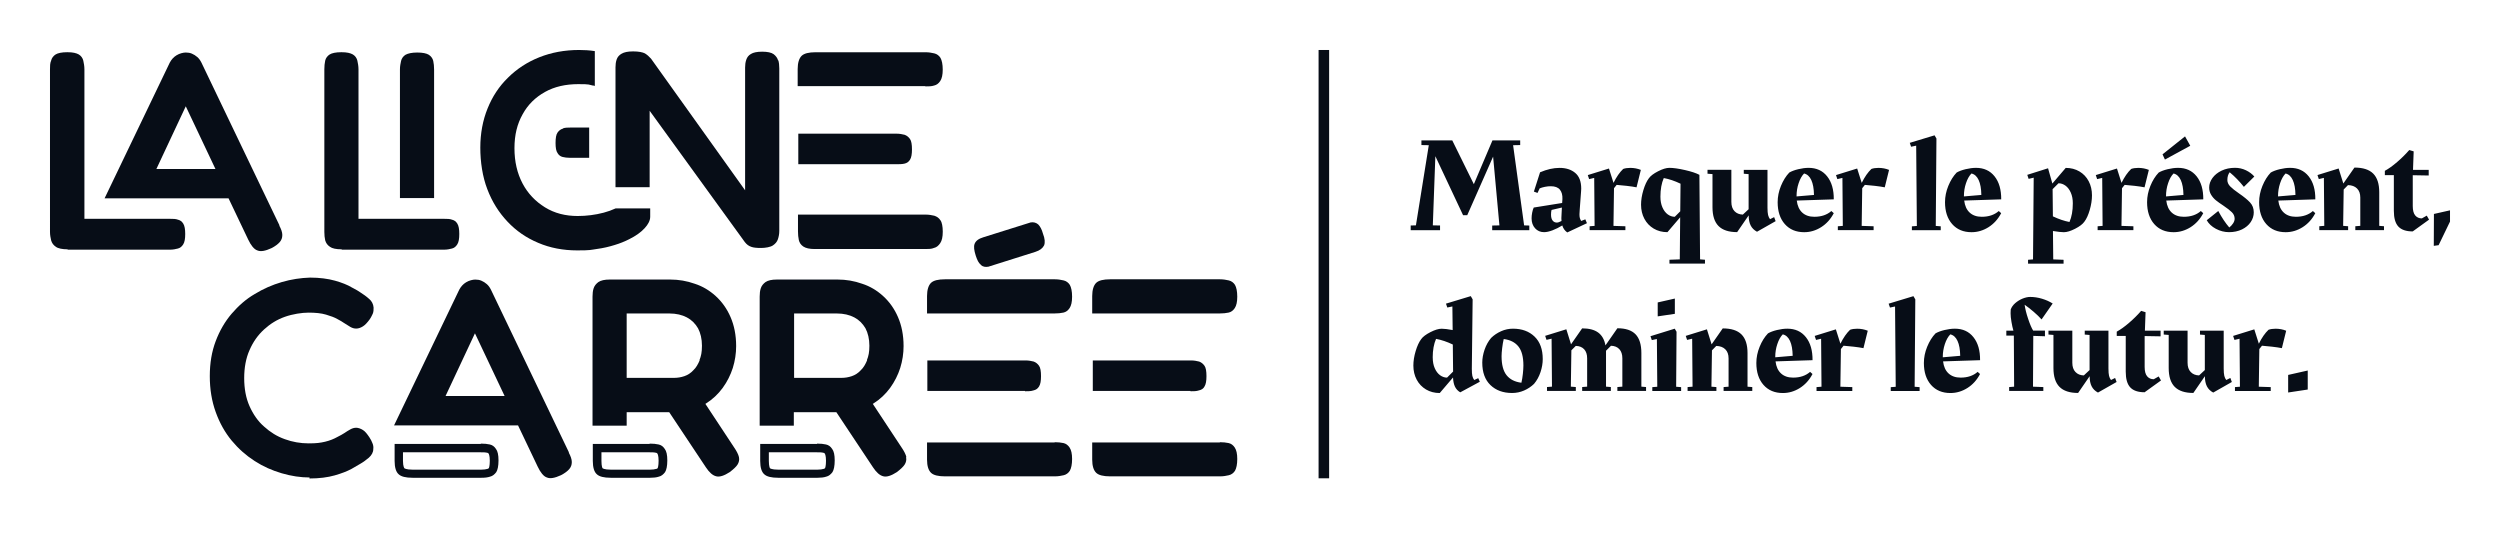
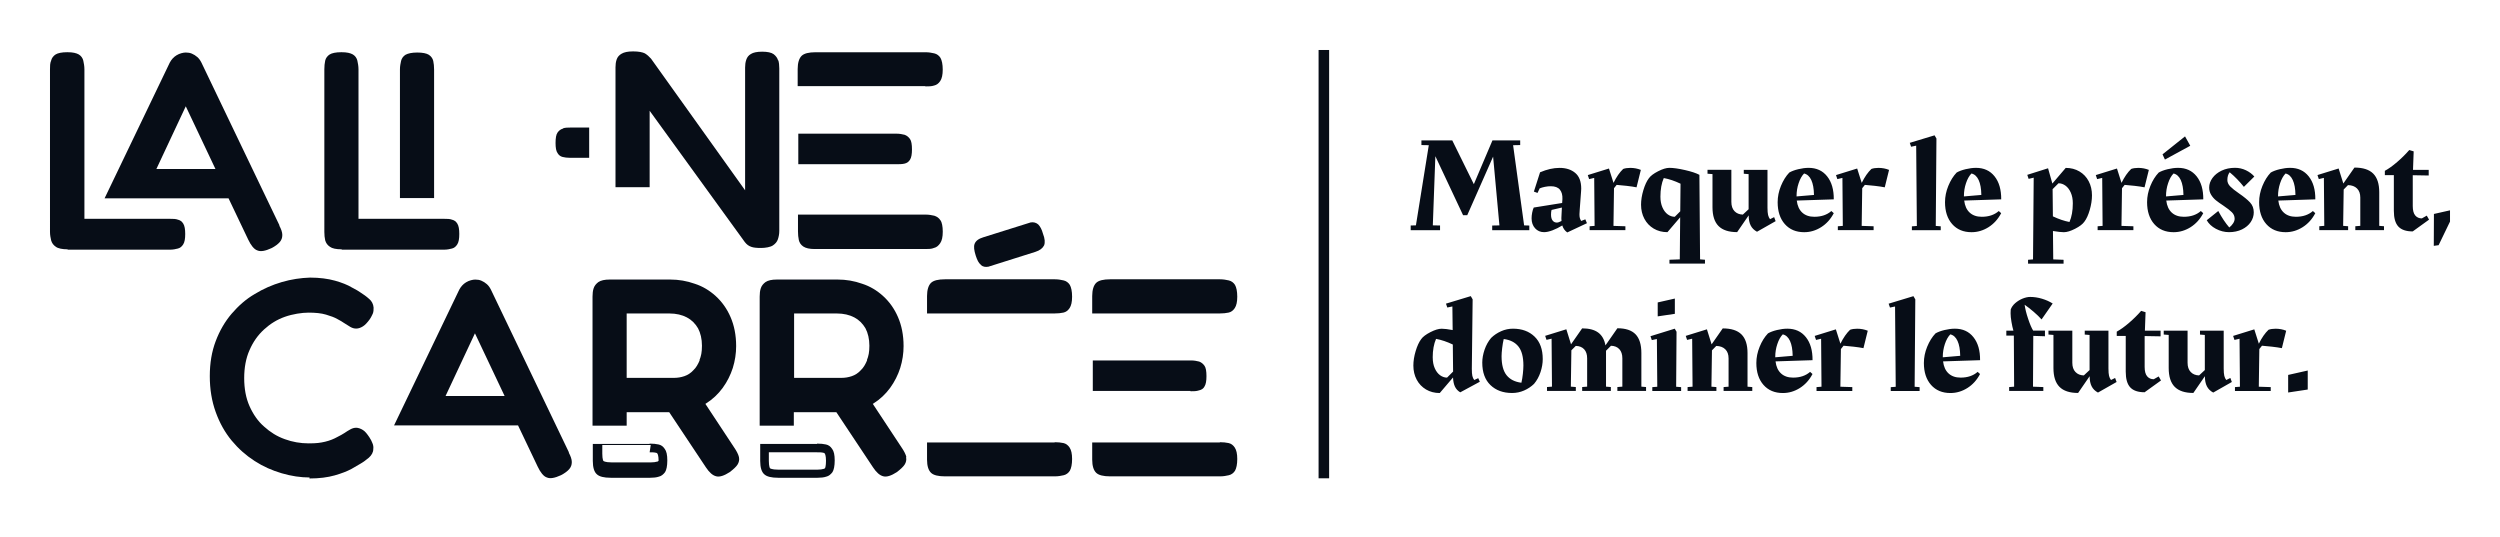
<svg xmlns="http://www.w3.org/2000/svg" viewBox="0 0 708.66 152.29">
  <defs>
    <style>      .cls-1 {        fill: #070d17;      }    </style>
  </defs>
  <g>
    <g id="Calque_1">
      <path class="cls-1" d="M345.8,88.85c.87,0,1.75-.08,2.46-.24.72-.16,1.27-.56,1.75-1.27.47-.72.71-1.75.71-3.25s-.24-2.62-.64-3.33c-.4-.64-1.03-1.11-1.75-1.27-.71-.16-1.51-.32-2.46-.32h-31.19c-1.9,0-3.25.32-3.97,1.03-.71.71-1.11,1.98-1.11,3.73v4.92h36.19Z" />
      <path class="cls-1" d="M337.46,110.91c.87,0,1.67,0,2.38-.24.71-.16,1.27-.47,1.59-1.11.4-.64.56-1.59.56-2.94s-.16-2.38-.56-2.94c-.4-.56-.87-.95-1.51-1.19-.64-.16-1.43-.32-2.3-.32h-27.85v8.65h27.69v.08Z" />
      <path class="cls-1" d="M19.17,70.67c-1.51,0-2.7-.24-3.33-.71-.71-.48-1.11-1.03-1.35-1.83-.16-.71-.32-1.51-.32-2.38V19.65c0-.87,0-1.75.32-2.46.16-.72.64-1.35,1.27-1.75.64-.4,1.75-.64,3.33-.64s2.54.24,3.25.64c.64.39,1.11,1.03,1.27,1.75.16.71.32,1.59.32,2.46v42.38h24.36c.79,0,1.51,0,2.14.24.64.16,1.11.47,1.51,1.11.4.64.56,1.59.56,2.94s-.16,2.3-.56,2.94c-.4.64-.87,1.03-1.51,1.19-.64.16-1.35.32-2.14.32h-29.12v-.08Z" />
      <path class="cls-1" d="M96.86,70.67c-1.59,0-2.7-.24-3.33-.71-.71-.48-1.11-1.03-1.35-1.83-.16-.71-.24-1.51-.24-2.38V19.65c0-.87.08-1.75.24-2.46.16-.72.64-1.35,1.27-1.75.64-.4,1.75-.64,3.33-.64s2.54.24,3.25.64c.64.39,1.11,1.03,1.27,1.75.16.71.32,1.59.32,2.46v42.38h24.36c.79,0,1.51,0,2.14.24.64.16,1.11.47,1.51,1.11.4.64.56,1.59.56,2.94s-.16,2.3-.56,2.94c-.4.64-.87,1.03-1.51,1.19-.64.16-1.35.32-2.14.32h-29.12v-.08Z" />
      <path class="cls-1" d="M87.81,135.35c-2.62,0-5.24-.4-7.94-1.19-2.7-.79-5.24-1.9-7.7-3.49-2.46-1.59-4.6-3.49-6.51-5.79-1.9-2.3-3.41-5-4.52-8.09-1.11-3.09-1.67-6.43-1.67-10.16s.56-6.98,1.67-9.92c1.11-2.94,2.62-5.56,4.52-7.78,1.91-2.22,4.05-4.13,6.51-5.56,2.46-1.51,5-2.62,7.7-3.41,2.7-.79,5.4-1.19,8.02-1.27,2.7,0,5.08.32,7.06.87,1.98.56,3.57,1.19,4.76,1.91,1.19.63,2.06,1.11,2.46,1.43.87.56,1.67,1.11,2.46,1.83.79.64,1.19,1.51,1.27,2.46,0,.63,0,1.19-.24,1.75-.24.47-.47,1.03-.87,1.59-.64.87-1.27,1.59-1.91,1.98-.63.4-1.27.63-1.9.63s-1.11-.16-1.67-.47c-.48-.32-1.11-.72-1.91-1.19-.32-.24-.87-.56-1.75-1.03-.79-.47-1.9-.87-3.25-1.27-1.35-.4-3.02-.56-4.92-.56s-4.52.4-6.75,1.19c-2.22.79-4.13,1.98-5.87,3.57s-3.1,3.49-4.13,5.87c-1.03,2.3-1.51,5-1.51,7.94s.48,5.63,1.51,7.94c1.03,2.3,2.38,4.28,4.13,5.79,1.75,1.59,3.65,2.78,5.87,3.57,2.14.79,4.44,1.19,6.75,1.19s3.33-.16,4.68-.47c1.35-.32,2.46-.79,3.33-1.27.95-.48,1.67-.87,2.14-1.19.56-.4,1.11-.71,1.67-1.03.56-.32,1.11-.47,1.67-.47s1.27.24,1.9.64c.64.39,1.19,1.11,1.83,2.06.4.56.64,1.11.87,1.67.24.56.32,1.11.24,1.67,0,.95-.48,1.75-1.27,2.46-.79.63-1.59,1.27-2.46,1.75-.4.24-1.27.71-2.46,1.43-1.19.64-2.78,1.27-4.76,1.83-1.98.56-4.36.87-7.14.87v-.24h.08Z" />
      <path class="cls-1" d="M44.33,47.9l8.33-17.77,8.41,17.77h-16.74ZM79.24,63.93l-22.14-46.18c-.32-.64-.71-1.19-1.19-1.59-.47-.4-.95-.72-1.51-.95-.56-.24-1.11-.32-1.75-.32s-1.75.24-2.62.79c-.79.48-1.43,1.19-1.9,2.06l-18.49,38.49h35.15l5.56,11.67c.79,1.67,1.67,2.78,2.62,3.09.95.4,2.22.16,3.97-.64,1.11-.56,1.9-1.19,2.38-1.75.47-.56.71-1.19.71-1.98s-.32-1.67-.87-2.7h.08Z" />
      <path class="cls-1" d="M123.05,56.15V19.73c0-.87-.08-1.75-.24-2.46-.16-.71-.64-1.35-1.27-1.75-.64-.4-1.75-.63-3.25-.63s-2.62.24-3.33.63c-.64.4-1.11,1.03-1.27,1.75-.16.72-.32,1.51-.32,2.38v36.5h9.68Z" />
      <path class="cls-1" d="M126.3,112.25l8.33-17.77,8.41,17.77h-16.74ZM161.3,128.29l-22.14-46.18c-.32-.64-.71-1.19-1.19-1.59-.47-.4-.95-.72-1.51-.95-.56-.24-1.11-.32-1.75-.32s-1.75.24-2.62.79c-.79.48-1.43,1.19-1.9,2.06l-18.49,38.49h35.15l5.56,11.67c.79,1.67,1.67,2.78,2.62,3.09.95.4,2.22.16,3.97-.64,1.11-.56,1.9-1.19,2.38-1.75.47-.56.71-1.19.71-1.98s-.32-1.67-.87-2.7h.08Z" />
      <path class="cls-1" d="M262.31,24.49c.87,0,1.75,0,2.46-.24.71-.16,1.27-.56,1.75-1.27.47-.72.71-1.75.71-3.25s-.24-2.62-.64-3.33c-.4-.64-1.03-1.11-1.75-1.27-.71-.16-1.51-.32-2.46-.32h-31.19c-1.9,0-3.25.32-3.97,1.03-.71.71-1.11,1.98-1.11,3.73v4.84h36.19v.08Z" />
      <path class="cls-1" d="M298.98,88.85c.87,0,1.75-.08,2.46-.24.71-.16,1.27-.56,1.75-1.27.47-.72.71-1.75.71-3.25s-.24-2.62-.64-3.33c-.4-.64-1.03-1.11-1.75-1.27-.71-.16-1.51-.32-2.46-.32h-31.19c-1.9,0-3.25.32-3.97,1.03-.71.71-1.11,1.98-1.11,3.73v4.92h36.19Z" />
      <path class="cls-1" d="M345.8,125.35c.87,0,1.75.08,2.46.24.72.16,1.27.56,1.75,1.27.47.72.71,1.75.71,3.25s-.24,2.62-.64,3.33c-.4.64-1.03,1.11-1.75,1.27-.71.16-1.51.32-2.46.32h-31.19c-1.9,0-3.25-.32-3.97-1.03-.71-.71-1.11-1.9-1.11-3.73v-4.84h36.19v-.08Z" />
      <path class="cls-1" d="M298.98,125.35c.87,0,1.75.08,2.46.24.71.16,1.27.56,1.75,1.27.47.72.71,1.75.71,3.25s-.24,2.62-.64,3.33c-.4.64-1.03,1.11-1.75,1.27-.71.16-1.51.32-2.46.32h-31.19c-1.9,0-3.25-.32-3.97-1.03-.71-.71-1.11-1.9-1.11-3.73v-4.84h36.19v-.08Z" />
      <path class="cls-1" d="M278.03,75.12c.56.48,1.27.64,2.14.48l13.33-4.21c1.27-.4,2.06-1.03,2.46-1.83.32-.79.24-1.9-.32-3.33-.32-1.19-.79-2.06-1.35-2.62-.56-.47-1.27-.71-2.14-.56l-13.41,4.21c-1.35.4-2.14,1.03-2.46,1.83-.32.79-.16,1.9.32,3.41.4,1.19.79,2.06,1.43,2.54v.08Z" />
      <path class="cls-1" d="M198.35,102.1c-.47,1.11-1.03,2.14-1.82,2.86-.72.79-1.59,1.35-2.54,1.67-.95.32-1.91.48-2.86.48h-13.49v-18.25h12.14c1.9,0,3.57.4,4.92,1.11,1.35.71,2.38,1.75,3.17,3.09.71,1.35,1.11,3.02,1.11,4.92s-.24,2.94-.71,4.13h.08ZM209.46,129.55c-.16-.71-.64-1.67-1.35-2.7l-8.17-12.38s.08,0,.16-.08c1.9-1.19,3.49-2.7,4.76-4.44,1.27-1.75,2.22-3.65,2.86-5.64.64-2.06.95-4.13.95-6.19,0-3.17-.56-5.87-1.59-8.25-1.03-2.38-2.46-4.36-4.21-5.95-1.75-1.59-3.73-2.78-5.95-3.49-2.22-.79-4.52-1.19-6.98-1.19h-17.06c-1.51,0-2.54.24-3.25.71-.63.47-1.11,1.03-1.35,1.75-.24.71-.32,1.51-.32,2.38v36.58h9.68v-3.81h12.06l10.4,15.63c.95,1.43,1.9,2.3,2.94,2.54.95.24,2.22-.16,3.81-1.19,1.03-.79,1.83-1.51,2.22-2.14s.56-1.35.4-2.06v-.08Z" />
      <path class="cls-1" d="M245.81,102.1c-.47,1.11-1.03,2.14-1.82,2.86-.72.79-1.59,1.35-2.54,1.67-.95.32-1.91.48-2.86.48h-13.49v-18.25h12.14c1.9,0,3.57.4,4.92,1.11,1.35.71,2.38,1.75,3.17,3.09.71,1.35,1.11,3.02,1.11,4.92s-.24,2.94-.71,4.13h.08ZM256.92,129.55c-.16-.71-.64-1.67-1.35-2.7l-8.17-12.38s.08,0,.16-.08c1.9-1.19,3.49-2.7,4.76-4.44,1.27-1.75,2.22-3.65,2.86-5.64.64-2.06.95-4.13.95-6.19,0-3.17-.56-5.87-1.59-8.25-1.03-2.38-2.46-4.36-4.21-5.95-1.75-1.59-3.73-2.78-5.95-3.49-2.22-.79-4.52-1.19-6.98-1.19h-17.14c-1.51,0-2.54.24-3.25.71-.64.47-1.11,1.03-1.35,1.75-.24.71-.32,1.51-.32,2.38v36.58h9.68v-3.81h12.06l10.39,15.63c.95,1.43,1.9,2.3,2.94,2.54.95.24,2.22-.16,3.81-1.19,1.03-.79,1.82-1.51,2.22-2.14.4-.64.56-1.35.4-2.06l.08-.08Z" />
      <path class="cls-1" d="M253.98,46.55c.87,0,1.67,0,2.38-.16.71-.16,1.19-.48,1.59-1.11.4-.63.56-1.59.56-2.94s-.16-2.38-.56-2.94c-.4-.56-.87-.95-1.51-1.19-.64-.16-1.43-.32-2.3-.32h-27.85v8.65h27.69Z" />
      <path class="cls-1" d="M266.6,62.5c-.4-.71-1.03-1.11-1.75-1.35-.72-.16-1.51-.32-2.46-.32h-36.19v4.76c0,.87.08,1.75.24,2.46.16.71.56,1.35,1.27,1.83.72.47,1.75.71,3.25.71h31.35c.87,0,1.75,0,2.46-.32.72-.16,1.27-.64,1.75-1.35.48-.71.72-1.75.72-3.25s-.24-2.62-.64-3.25v.08Z" />
-       <path class="cls-1" d="M290.56,110.91c.87,0,1.67,0,2.38-.24.71-.16,1.19-.47,1.59-1.11.4-.64.56-1.59.56-2.94s-.16-2.38-.56-2.94c-.4-.56-.87-.95-1.51-1.19-.63-.16-1.43-.32-2.3-.32h-27.85v8.65h27.69v.08Z" />
      <path class="cls-1" d="M159.55,36.47c-.64.16-1.11.56-1.51,1.11-.4.56-.56,1.59-.56,2.94s.16,2.3.56,2.86c.32.56.79.95,1.43,1.11.64.16,1.27.24,2.06.24h5.48v-8.57h-5.39c-.72,0-1.43,0-2.06.24v.08Z" />
-       <path class="cls-1" d="M174.47,59.09c-1.03.48-2.14.87-3.33,1.19-1.19.32-2.46.56-3.65.71-1.27.16-2.46.24-3.73.24-3.49,0-6.59-.79-9.28-2.46-2.7-1.67-4.84-3.89-6.35-6.75-1.51-2.86-2.3-6.19-2.3-10s.79-6.9,2.3-9.6c1.51-2.78,3.65-4.84,6.35-6.35,2.7-1.51,5.87-2.22,9.44-2.22s2.86.16,4.13.4c.24,0,.4,0,.56.16v-9.92c-1.51-.24-3.02-.32-4.45-.32-4.13,0-7.86.71-11.27,2.06-3.41,1.35-6.43,3.33-8.89,5.79-2.54,2.46-4.45,5.4-5.79,8.73-1.35,3.33-2.06,7.06-2.06,11.11s.63,8.25,1.98,11.75c1.35,3.57,3.25,6.59,5.71,9.2,2.46,2.62,5.32,4.6,8.73,6.03,3.33,1.43,7.06,2.14,11.03,2.14s3.81-.16,5.56-.4c1.83-.24,3.49-.64,5-1.11,1.59-.47,2.94-1.03,4.2-1.67,1.91-.95,3.33-1.98,4.36-3.1,1.03-1.11,1.59-2.22,1.59-3.25v-2.38h-9.84Z" />
      <path class="cls-1" d="M220.57,17.19c-.16-.71-.64-1.35-1.27-1.83-.63-.47-1.75-.71-3.25-.71s-2.54.24-3.17.64c-.71.4-1.11.95-1.35,1.67-.24.72-.32,1.43-.32,2.22v34.76l-26.66-37.3c-.56-.64-1.11-1.11-1.75-1.51-.64-.32-1.75-.56-3.33-.56s-2.54.24-3.25.64c-.71.4-1.19.95-1.43,1.67-.24.71-.32,1.43-.32,2.22v33.96h9.68v-21.66l26.98,37.22c.56.71,1.11,1.11,1.83,1.35.63.24,1.59.32,2.78.32s2.62-.24,3.33-.71c.71-.48,1.19-1.03,1.43-1.75.24-.71.4-1.51.4-2.38V19.41c0-.87-.08-1.75-.32-2.46v.24Z" />
-       <path class="cls-1" d="M136.3,125.83h-24.44v4.84c0,1.83.4,3.1,1.11,3.73.72.71,2.06,1.03,3.97,1.03h19.52c.95,0,1.75-.08,2.46-.32.71-.16,1.27-.64,1.75-1.27.4-.63.64-1.75.64-3.33s-.24-2.62-.72-3.25c-.47-.72-1.03-1.11-1.75-1.27-.71-.16-1.51-.24-2.46-.24h-.08v.08ZM136.3,128.21c.71,0,1.35,0,1.9.16,0,0,.16,0,.32.24,0,0,.32.48.32,1.98s-.24,2.06-.24,2.06c-.16.16-.24.24-.32.24-.56.16-1.11.24-1.83.24h-19.52c-1.82,0-2.3-.4-2.3-.4,0,0-.4-.48-.4-2.06v-2.46h22.06Z" />
-       <path class="cls-1" d="M184.15,125.83h-16.11v4.84c0,1.83.4,3.1,1.11,3.73.72.71,2.06,1.03,3.97,1.03h11.19c.87,0,1.75-.08,2.46-.32.71-.16,1.27-.64,1.75-1.27.4-.63.64-1.75.64-3.33s-.24-2.62-.72-3.25c-.47-.72-1.03-1.11-1.75-1.27-.71-.16-1.51-.24-2.46-.24h-.08v.08ZM184.15,128.21c.71,0,1.35,0,1.9.16,0,0,.16,0,.32.24,0,0,.32.48.32,1.98s-.24,2.06-.24,2.06c-.16.24-.24.24-.32.24-.56.16-1.11.24-1.83.24h-11.19c-1.83,0-2.3-.4-2.3-.4,0,0-.32-.4-.32-2.06v-2.46h13.73" />
+       <path class="cls-1" d="M184.15,125.83h-16.11v4.84c0,1.83.4,3.1,1.11,3.73.72.71,2.06,1.03,3.97,1.03h11.19c.87,0,1.75-.08,2.46-.32.71-.16,1.27-.64,1.75-1.27.4-.63.64-1.75.64-3.33s-.24-2.62-.72-3.25c-.47-.72-1.03-1.11-1.75-1.27-.71-.16-1.51-.24-2.46-.24h-.08v.08ZM184.15,128.21c.71,0,1.35,0,1.9.16,0,0,.16,0,.32.24,0,0,.32.48.32,1.98c-.16.24-.24.24-.32.24-.56.16-1.11.24-1.83.24h-11.19c-1.83,0-2.3-.4-2.3-.4,0,0-.32-.4-.32-2.06v-2.46h13.73" />
      <path class="cls-1" d="M231.6,125.83h-16.11v4.84c0,1.83.4,3.1,1.11,3.73.72.71,2.06,1.03,3.97,1.03h11.19c.87,0,1.75-.08,2.46-.32.71-.16,1.27-.64,1.75-1.27.4-.63.64-1.75.64-3.33s-.24-2.62-.72-3.25c-.47-.72-1.03-1.11-1.75-1.27-.71-.16-1.51-.24-2.46-.24h-.08v.08ZM231.6,128.21c.71,0,1.35,0,1.9.16,0,0,.16,0,.32.24,0,0,.32.48.32,1.98s-.24,2.06-.24,2.06c-.16.16-.24.24-.32.24-.56.16-1.11.24-1.83.24h-11.19c-1.83,0-2.3-.4-2.3-.4,0,0-.32-.48-.32-2.06v-2.46h13.73" />
      <rect class="cls-1" x="373.77" y="14.17" width="2.99" height="121.41" />
      <path class="cls-1" d="M648.61,111.26l5.55-.84v-5.39l-5.55,1.25v4.98ZM641.21,98c.73.05,1.67.14,2.81.27s2.07.27,2.81.42l1.22-4.94c-.94-.38-1.94-.57-3-.57-.79,0-1.46.1-2.01.3-.99.94-1.9,2.25-2.74,3.95l-1.29-4.07-6,1.86.38,1.14,1.44-.34.11,13.6-1.41.11v1.1h10.14v-1.1l-3.38-.11.15-10.68.76-.95ZM632.2,107.15l-1.14.57c-.25-.33-.44-.72-.55-1.18-.11-.46-.17-1.15-.17-2.09v-10.71h-6.72v1.1l1.37.11v9.95l-1.63,1.52c-.99-.03-1.78-.35-2.37-.97-.6-.62-.89-1.5-.89-2.64v-9.08h-6.76v1.1l1.41.11v9.38c0,2.41.57,4.19,1.71,5.34,1.14,1.15,2.9,1.73,5.28,1.73l3.27-4.75c0,1.17.19,2.12.57,2.87.38.75.98,1.34,1.79,1.77l5.28-3-.42-1.14ZM611.92,106.7l-1.41.8c-.79,0-1.41-.28-1.88-.84-.47-.56-.7-1.44-.7-2.66v-8.74l4.52.08v-1.6h-4.45l.19-5.24-1.25-.38c-1.04,1.19-2.18,2.32-3.44,3.4-1.25,1.08-2.41,1.91-3.48,2.49v1.22h2.55v10.11c0,2.05.42,3.54,1.27,4.46.85.92,2.21,1.39,4.08,1.39l4.64-3.34-.65-1.14ZM599.53,107.15l-1.14.57c-.25-.33-.44-.72-.55-1.18-.11-.46-.17-1.15-.17-2.09v-10.71h-6.72v1.1l1.37.11v9.95l-1.63,1.52c-.99-.03-1.78-.35-2.37-.97-.6-.62-.89-1.5-.89-2.64v-9.08h-6.76v1.1l1.41.11v9.38c0,2.41.57,4.19,1.71,5.34,1.14,1.15,2.9,1.73,5.28,1.73l3.27-4.75c0,1.17.19,2.12.57,2.87s.98,1.34,1.79,1.77l5.28-3-.42-1.14ZM573.89,86.37c.81.56,1.67,1.23,2.58,2.01s1.66,1.51,2.24,2.17l3.15-4.52c-.89-.56-1.89-1.01-3.02-1.35-1.13-.34-2.25-.51-3.36-.51-.66,0-1.37.16-2.15.47-.77.32-1.47.75-2.09,1.29-.62.54-1.04,1.15-1.27,1.8-.03.23-.04.58-.04,1.06,0,.68.08,1.51.25,2.47.16.96.35,1.79.55,2.47h-2.01v1.41h2.13l.08,14.47-1.41.11v1.1h9.69v-1.1l-2.93-.11.08-14.4,3.31.11v-1.6h-3.34c-.43-.68-.91-1.79-1.42-3.32-.52-1.53-.85-2.88-1.01-4.05M550.71,101.27v-.11c0-1.24.2-2.45.59-3.63.39-1.18.91-2.1,1.54-2.75.89.2,1.57.82,2.05,1.86.48,1.04.73,2.44.76,4.22l-4.94.42ZM554.13,93.17c-.91,0-1.89.13-2.93.38-1.04.25-1.89.57-2.55.95-.96,1.01-1.75,2.28-2.37,3.8-.62,1.52-.93,3.05-.93,4.6,0,2.61.68,4.68,2.03,6.21s3.18,2.3,5.49,2.3c1.7,0,3.3-.47,4.81-1.42,1.51-.95,2.7-2.27,3.59-3.97l-.68-.61c-1.24,1.09-2.85,1.63-4.82,1.63-1.42,0-2.56-.39-3.42-1.18-.86-.79-1.38-1.92-1.56-3.42l10.49-.34c.03-2.74-.6-4.91-1.88-6.52-1.28-1.61-3.03-2.41-5.26-2.41M535.97,110.84h8.17v-1.1l-1.41-.11.19-24.77-.53-.91-7.03,2.13.38,1.1,1.44-.3.19,22.76-1.41.11v1.1ZM522.6,98c.73.05,1.67.14,2.81.27,1.14.13,2.08.27,2.81.42l1.22-4.94c-.94-.38-1.94-.57-3-.57-.79,0-1.46.1-2.01.3-.99.94-1.9,2.25-2.74,3.95l-1.29-4.07-6,1.86.38,1.14,1.44-.34.11,13.6-1.41.11v1.1h10.14v-1.1l-3.38-.11.15-10.68.76-.95ZM503.22,101.27v-.11c0-1.24.19-2.45.59-3.63.39-1.18.9-2.1,1.54-2.75.88.2,1.57.82,2.05,1.86.48,1.04.73,2.44.76,4.22l-4.94.42ZM506.64,93.17c-.91,0-1.89.13-2.93.38-1.04.25-1.89.57-2.55.95-.96,1.01-1.76,2.28-2.37,3.8-.62,1.52-.93,3.05-.93,4.6,0,2.61.68,4.68,2.03,6.21,1.35,1.53,3.18,2.3,5.49,2.3,1.69,0,3.3-.47,4.81-1.42,1.5-.95,2.7-2.27,3.59-3.97l-.68-.61c-1.24,1.09-2.85,1.63-4.82,1.63-1.42,0-2.56-.39-3.42-1.18-.86-.79-1.38-1.92-1.56-3.42l10.49-.34c.02-2.74-.6-4.91-1.88-6.52-1.28-1.61-3.04-2.41-5.26-2.41M495.36,109.62v-9.54c0-2.38-.57-4.14-1.71-5.28-1.14-1.14-2.91-1.71-5.32-1.71l-3.15,4.52-1.33-4.26-6,1.86.38,1.14,1.44-.34.11,13.6-1.41.11v1.1h8.17v-1.1l-1.41-.11.15-10.3,1.22-1.25c1.09.03,1.94.34,2.56.95.62.61.93,1.47.93,2.58v8.02l-1.41.11v1.1h8.13v-1.1l-1.37-.11ZM475.26,94.08l-.53-.91-6.88,2.13.38,1.1,1.44-.3.11,13.53-1.41.11v1.1h8.17v-1.1l-1.41-.11.11-15.54ZM469.9,89.68l4.86-.72v-4.33l-4.86,1.1v3.95ZM465.27,109.62v-9.54c0-2.41-.55-4.18-1.65-5.32-1.1-1.14-2.82-1.71-5.15-1.71l-3.38,4.86c-.3-1.65-.99-2.86-2.07-3.65-1.08-.79-2.59-1.18-4.54-1.18l-3.15,4.52-1.33-4.26-6,1.86.38,1.14,1.44-.34.11,13.6-1.41.11v1.1h8.17v-1.1l-1.41-.11.15-10.3,1.25-1.25c1.01.03,1.8.34,2.37.95.57.61.85,1.47.85,2.58v8.02l-1.41.11v1.1h8.13v-1.1l-1.37-.11v-10.18l1.41-1.41c1.01.03,1.8.35,2.37.97.57.62.85,1.49.85,2.6v8.02l-1.41.11v1.1h8.13v-1.1l-1.37-.11ZM425.64,100.96c0-.58.06-1.34.17-2.28s.26-1.8.44-2.58c1.82.23,3.21.93,4.16,2.11.95,1.18,1.42,2.98,1.42,5.41,0,.61-.05,1.38-.15,2.32-.1.94-.24,1.79-.42,2.55-1.85-.23-3.25-.94-4.2-2.13-.95-1.19-1.42-2.99-1.42-5.39M428.87,93.17c-1.17,0-2.29.24-3.36.72-1.08.48-2.02,1.11-2.83,1.9-.81.96-1.43,2.08-1.86,3.34-.43,1.27-.65,2.48-.65,3.65,0,2.76.77,4.89,2.32,6.38,1.55,1.49,3.58,2.24,6.12,2.24,1.19,0,2.32-.23,3.4-.7,1.08-.47,2.02-1.1,2.83-1.88.81-.96,1.42-2.08,1.84-3.34.42-1.27.63-2.49.63-3.69,0-2.76-.77-4.89-2.32-6.38-1.55-1.49-3.58-2.24-6.12-2.24M406.12,101.34c0-2.08.32-3.84.95-5.28,1.52.28,3.1.81,4.75,1.6l.08,7.67-1.71,1.71c-.71,0-1.37-.23-1.99-.68-.62-.46-1.12-1.11-1.5-1.98-.38-.86-.57-1.87-.57-3.04M419.03,107.19l-1.14.53c-.25-.33-.43-.72-.53-1.16s-.15-1.12-.15-2.03l.23-19.68-.53-.91-7.03,2.13.38,1.1,1.44-.3.08,6.69c-1.32-.25-2.36-.38-3.12-.38-.86,0-1.92.32-3.19.97-1.27.65-2.14,1.31-2.62,1.99-.61.81-1.13,1.94-1.56,3.38-.43,1.44-.65,2.81-.65,4.1,0,1.49.32,2.83.95,4.01.63,1.18,1.51,2.1,2.64,2.77,1.13.67,2.43,1.01,3.89,1.01l3.76-4.41c.05,1.06.23,1.93.55,2.6.32.67.82,1.21,1.5,1.61l5.55-3-.46-1.03Z" />
      <path class="cls-1" d="M689.89,69.69l1.37-.19,3.23-6.69v-3.19l-4.56,1.03-.04,9.04ZM687.92,61.11l-1.41.8c-.79,0-1.41-.28-1.88-.84-.47-.56-.7-1.44-.7-2.66v-8.74l4.52.08v-1.6h-4.45l.19-5.24-1.25-.38c-1.04,1.19-2.18,2.32-3.44,3.4-1.25,1.08-2.41,1.91-3.48,2.49v1.22h2.55v10.11c0,2.05.42,3.54,1.27,4.46.85.92,2.21,1.39,4.08,1.39l4.63-3.34-.65-1.14ZM674.43,64.03v-9.54c0-2.38-.57-4.14-1.71-5.28-1.14-1.14-2.91-1.71-5.32-1.71l-3.15,4.52-1.33-4.26-6,1.86.38,1.14,1.44-.34.11,13.6-1.41.11v1.1h8.17v-1.1l-1.41-.11.15-10.3,1.22-1.25c1.09.03,1.94.34,2.56.95.62.61.93,1.47.93,2.58v8.02l-1.41.11v1.1h8.13v-1.1l-1.37-.11ZM645.74,55.67v-.11c0-1.24.2-2.45.59-3.63.39-1.18.91-2.1,1.54-2.75.89.2,1.57.82,2.05,1.86s.73,2.44.76,4.22l-4.94.42ZM649.16,47.58c-.91,0-1.89.13-2.93.38-1.04.25-1.89.57-2.55.95-.96,1.01-1.75,2.28-2.37,3.8-.62,1.52-.93,3.05-.93,4.6,0,2.61.68,4.68,2.03,6.21,1.36,1.53,3.18,2.3,5.49,2.3,1.7,0,3.3-.47,4.81-1.42,1.51-.95,2.7-2.27,3.59-3.97l-.68-.61c-1.24,1.09-2.85,1.63-4.82,1.63-1.42,0-2.56-.39-3.42-1.18-.86-.79-1.38-1.92-1.56-3.42l10.49-.34c.03-2.74-.6-4.91-1.88-6.52-1.28-1.61-3.03-2.41-5.26-2.41M631.38,51c0-.89.22-1.61.65-2.17,1.47,1.22,2.81,2.6,4.03,4.14l2.96-2.93c-.61-.71-1.4-1.3-2.37-1.77-.98-.47-2.01-.7-3.1-.7-1.42,0-2.68.27-3.8.8-1.11.53-1.98,1.23-2.6,2.09-.62.86-.93,1.76-.93,2.7,0,.76.18,1.44.55,2.05.37.61.82,1.13,1.35,1.56.53.43,1.24.94,2.13,1.52,1.09.73,1.89,1.36,2.41,1.88.52.52.78,1.13.78,1.84,0,.43-.15.87-.44,1.31s-.65.83-1.08,1.16c-1.06-1.22-2.1-2.77-3.12-4.67l-3.27,2.62c.56.99,1.42,1.8,2.6,2.43,1.18.63,2.43.95,3.74.95s2.58-.26,3.65-.78c1.06-.52,1.89-1.21,2.47-2.07.58-.86.87-1.79.87-2.77,0-1.11-.35-2.05-1.06-2.81s-1.75-1.61-3.12-2.55c-1.11-.76-1.94-1.42-2.49-1.98s-.82-1.18-.82-1.86M613.68,45.23l7.18-3.91-1.48-2.66-6.38,5.09.68,1.48ZM613.99,55.67v-.11c0-1.24.19-2.45.59-3.63.39-1.18.9-2.1,1.54-2.75.88.2,1.57.82,2.05,1.86.48,1.04.73,2.44.76,4.22l-4.94.42ZM617.4,47.58c-.91,0-1.89.13-2.93.38-1.04.25-1.89.57-2.55.95-.96,1.01-1.76,2.28-2.37,3.8-.62,1.52-.93,3.05-.93,4.6,0,2.61.68,4.68,2.03,6.21,1.35,1.53,3.18,2.3,5.49,2.3,1.69,0,3.3-.47,4.81-1.42,1.5-.95,2.7-2.27,3.59-3.97l-.68-.61c-1.24,1.09-2.85,1.63-4.82,1.63-1.42,0-2.56-.39-3.42-1.18-.86-.79-1.38-1.92-1.56-3.42l10.49-.34c.02-2.74-.6-4.91-1.88-6.52-1.28-1.61-3.04-2.41-5.26-2.41M602.28,52.41c.73.05,1.67.14,2.81.27,1.14.13,2.07.27,2.81.42l1.22-4.94c-.94-.38-1.94-.57-3-.57-.79,0-1.46.1-2.01.3-.99.94-1.9,2.25-2.74,3.95l-1.29-4.07-6,1.86.38,1.14,1.44-.34.11,13.6-1.41.11v1.1h10.14v-1.1l-3.38-.11.15-10.68.76-.95ZM586.63,62.93c-1.47-.28-3.04-.81-4.71-1.6l-.08-7.71,1.67-1.67c.71,0,1.37.23,1.99.68.62.46,1.12,1.11,1.5,1.98.38.86.57,1.87.57,3.04,0,2.08-.32,3.84-.95,5.28M585.57,47.58l-3.8,4.45-1.22-4.33-5.89,1.86.38,1.14,1.44-.34-.19,23.17-1.41.11v1.1h10.07v-1.1l-2.93-.11-.08-8.05c1.42.23,2.44.34,3.08.34.86,0,1.92-.32,3.19-.97s2.14-1.31,2.62-1.99c.61-.79,1.12-1.91,1.54-3.36.42-1.46.63-2.83.63-4.12,0-1.49-.31-2.83-.93-4.01-.62-1.18-1.49-2.1-2.62-2.77s-2.43-1.01-3.89-1.01M556.7,55.67v-.11c0-1.24.19-2.45.59-3.63.39-1.18.91-2.1,1.54-2.75.89.2,1.57.82,2.05,1.86.48,1.04.73,2.44.76,4.22l-4.94.42ZM560.12,47.58c-.91,0-1.89.13-2.93.38-1.04.25-1.89.57-2.55.95-.96,1.01-1.75,2.28-2.37,3.8-.62,1.52-.93,3.05-.93,4.6,0,2.61.68,4.68,2.03,6.21,1.35,1.53,3.18,2.3,5.49,2.3,1.69,0,3.3-.47,4.81-1.42,1.5-.95,2.7-2.27,3.59-3.97l-.68-.61c-1.24,1.09-2.85,1.63-4.82,1.63-1.42,0-2.56-.39-3.42-1.18-.86-.79-1.38-1.92-1.56-3.42l10.49-.34c.02-2.74-.6-4.91-1.88-6.52-1.28-1.61-3.04-2.41-5.26-2.41M541.96,65.25h8.17v-1.1l-1.41-.11.19-24.77-.53-.91-7.03,2.13.38,1.1,1.44-.3.19,22.76-1.41.11v1.1ZM528.64,52.41c.73.05,1.67.14,2.81.27,1.14.13,2.08.27,2.81.42l1.22-4.94c-.94-.38-1.94-.57-3-.57-.79,0-1.46.1-2.01.3-.99.94-1.9,2.25-2.74,3.95l-1.29-4.07-6,1.86.38,1.14,1.44-.34.11,13.6-1.41.11v1.1h10.14v-1.1l-3.38-.11.15-10.68.76-.95ZM509.26,55.67v-.11c0-1.24.19-2.45.59-3.63.39-1.18.91-2.1,1.54-2.75.88.2,1.57.82,2.05,1.86.48,1.04.73,2.44.76,4.22l-4.94.42ZM512.68,47.58c-.91,0-1.89.13-2.93.38-1.04.25-1.89.57-2.55.95-.96,1.01-1.75,2.28-2.37,3.8-.62,1.52-.93,3.05-.93,4.6,0,2.61.68,4.68,2.03,6.21,1.36,1.53,3.18,2.3,5.49,2.3,1.69,0,3.3-.47,4.8-1.42,1.51-.95,2.7-2.27,3.59-3.97l-.69-.61c-1.24,1.09-2.85,1.63-4.82,1.63-1.42,0-2.56-.39-3.42-1.18-.86-.79-1.38-1.92-1.56-3.42l10.49-.34c.02-2.74-.6-4.91-1.88-6.52-1.28-1.61-3.03-2.41-5.26-2.41M502.88,61.56l-1.14.57c-.25-.33-.44-.72-.55-1.18s-.17-1.15-.17-2.09v-10.71h-6.72v1.1l1.37.11v9.95l-1.63,1.52c-.99-.03-1.78-.35-2.37-.97s-.89-1.5-.89-2.64v-9.08h-6.76v1.1l1.41.11v9.38c0,2.41.57,4.19,1.71,5.34,1.14,1.15,2.9,1.73,5.28,1.73l3.27-4.75c0,1.17.19,2.12.57,2.87.38.75.98,1.34,1.79,1.77l5.28-3-.42-1.14ZM474.73,61.45c-.71,0-1.37-.23-1.99-.68-.62-.46-1.12-1.11-1.5-1.98-.38-.86-.57-1.87-.57-3.04,0-2.08.32-3.84.95-5.28,1.52.28,3.1.81,4.75,1.6l-.08,7.83-1.56,1.56ZM481.91,73.53l-.19-23.97c-.89-.48-2.24-.93-4.07-1.35-1.82-.42-3.31-.63-4.45-.63-.86,0-1.92.32-3.19.97-1.27.65-2.14,1.31-2.62,1.99-.61.81-1.13,1.94-1.56,3.38-.43,1.44-.65,2.81-.65,4.1,0,1.49.32,2.83.95,4.01.63,1.18,1.51,2.1,2.64,2.77s2.43,1.01,3.89,1.01l3.61-4.22-.11,11.93-2.93.11v1.1h10.07v-1.1l-1.41-.11ZM458.28,52.41c.73.05,1.67.14,2.81.27,1.14.13,2.08.27,2.81.42l1.22-4.94c-.94-.38-1.94-.57-3-.57-.79,0-1.46.1-2.01.3-.99.94-1.9,2.25-2.74,3.95l-1.29-4.07-6,1.86.38,1.14,1.44-.34.11,13.6-1.41.11v1.1h10.14v-1.1l-3.38-.11.15-10.68.76-.95ZM441.22,63.08c-.43,0-.8-.18-1.1-.55-.3-.37-.46-.93-.46-1.69,0-.56.05-1,.15-1.33l2.93-.68-.11,2.17-.04.84.04.8c-.53.3-1,.46-1.41.46M449.39,62.17l-1.18.46c-.18-.28-.3-.55-.38-.82s-.11-.63-.11-1.08l.08-1.37.38-5.13.04-.76c0-2.03-.57-3.51-1.71-4.46-1.14-.95-2.61-1.42-4.41-1.42s-3.6.42-5.55,1.25l-1.75,5.47,1.03.38.61-1.29c.41-.18.9-.32,1.48-.44s1.14-.17,1.67-.17c1.19,0,2.05.32,2.58.97.53.65.77,1.54.72,2.68l-.08,1.1-8.05,1.29c-.18.35-.32.83-.44,1.42s-.17,1.15-.17,1.65c0,1.14.33,2.08.99,2.81.66.73,1.51,1.1,2.55,1.1.68,0,1.49-.18,2.41-.53.92-.35,1.84-.81,2.75-1.37.25.84.72,1.49,1.41,1.98l5.58-2.62-.46-1.1ZM432.03,63.88l-3.12-22.72,2.01-.04v-1.33h-7.86l-5.28,12.42-6.12-12.42h-8.74v1.33l2.09.04-3.65,22.72-1.48.04v1.33h8.32v-1.33l-2.05-.04.72-19.6,7.86,16.72h1.18l7.33-16.6,1.79,19.49-2.05.04v1.33h10.52v-1.33l-1.48-.04Z" />
    </g>
  </g>
</svg>